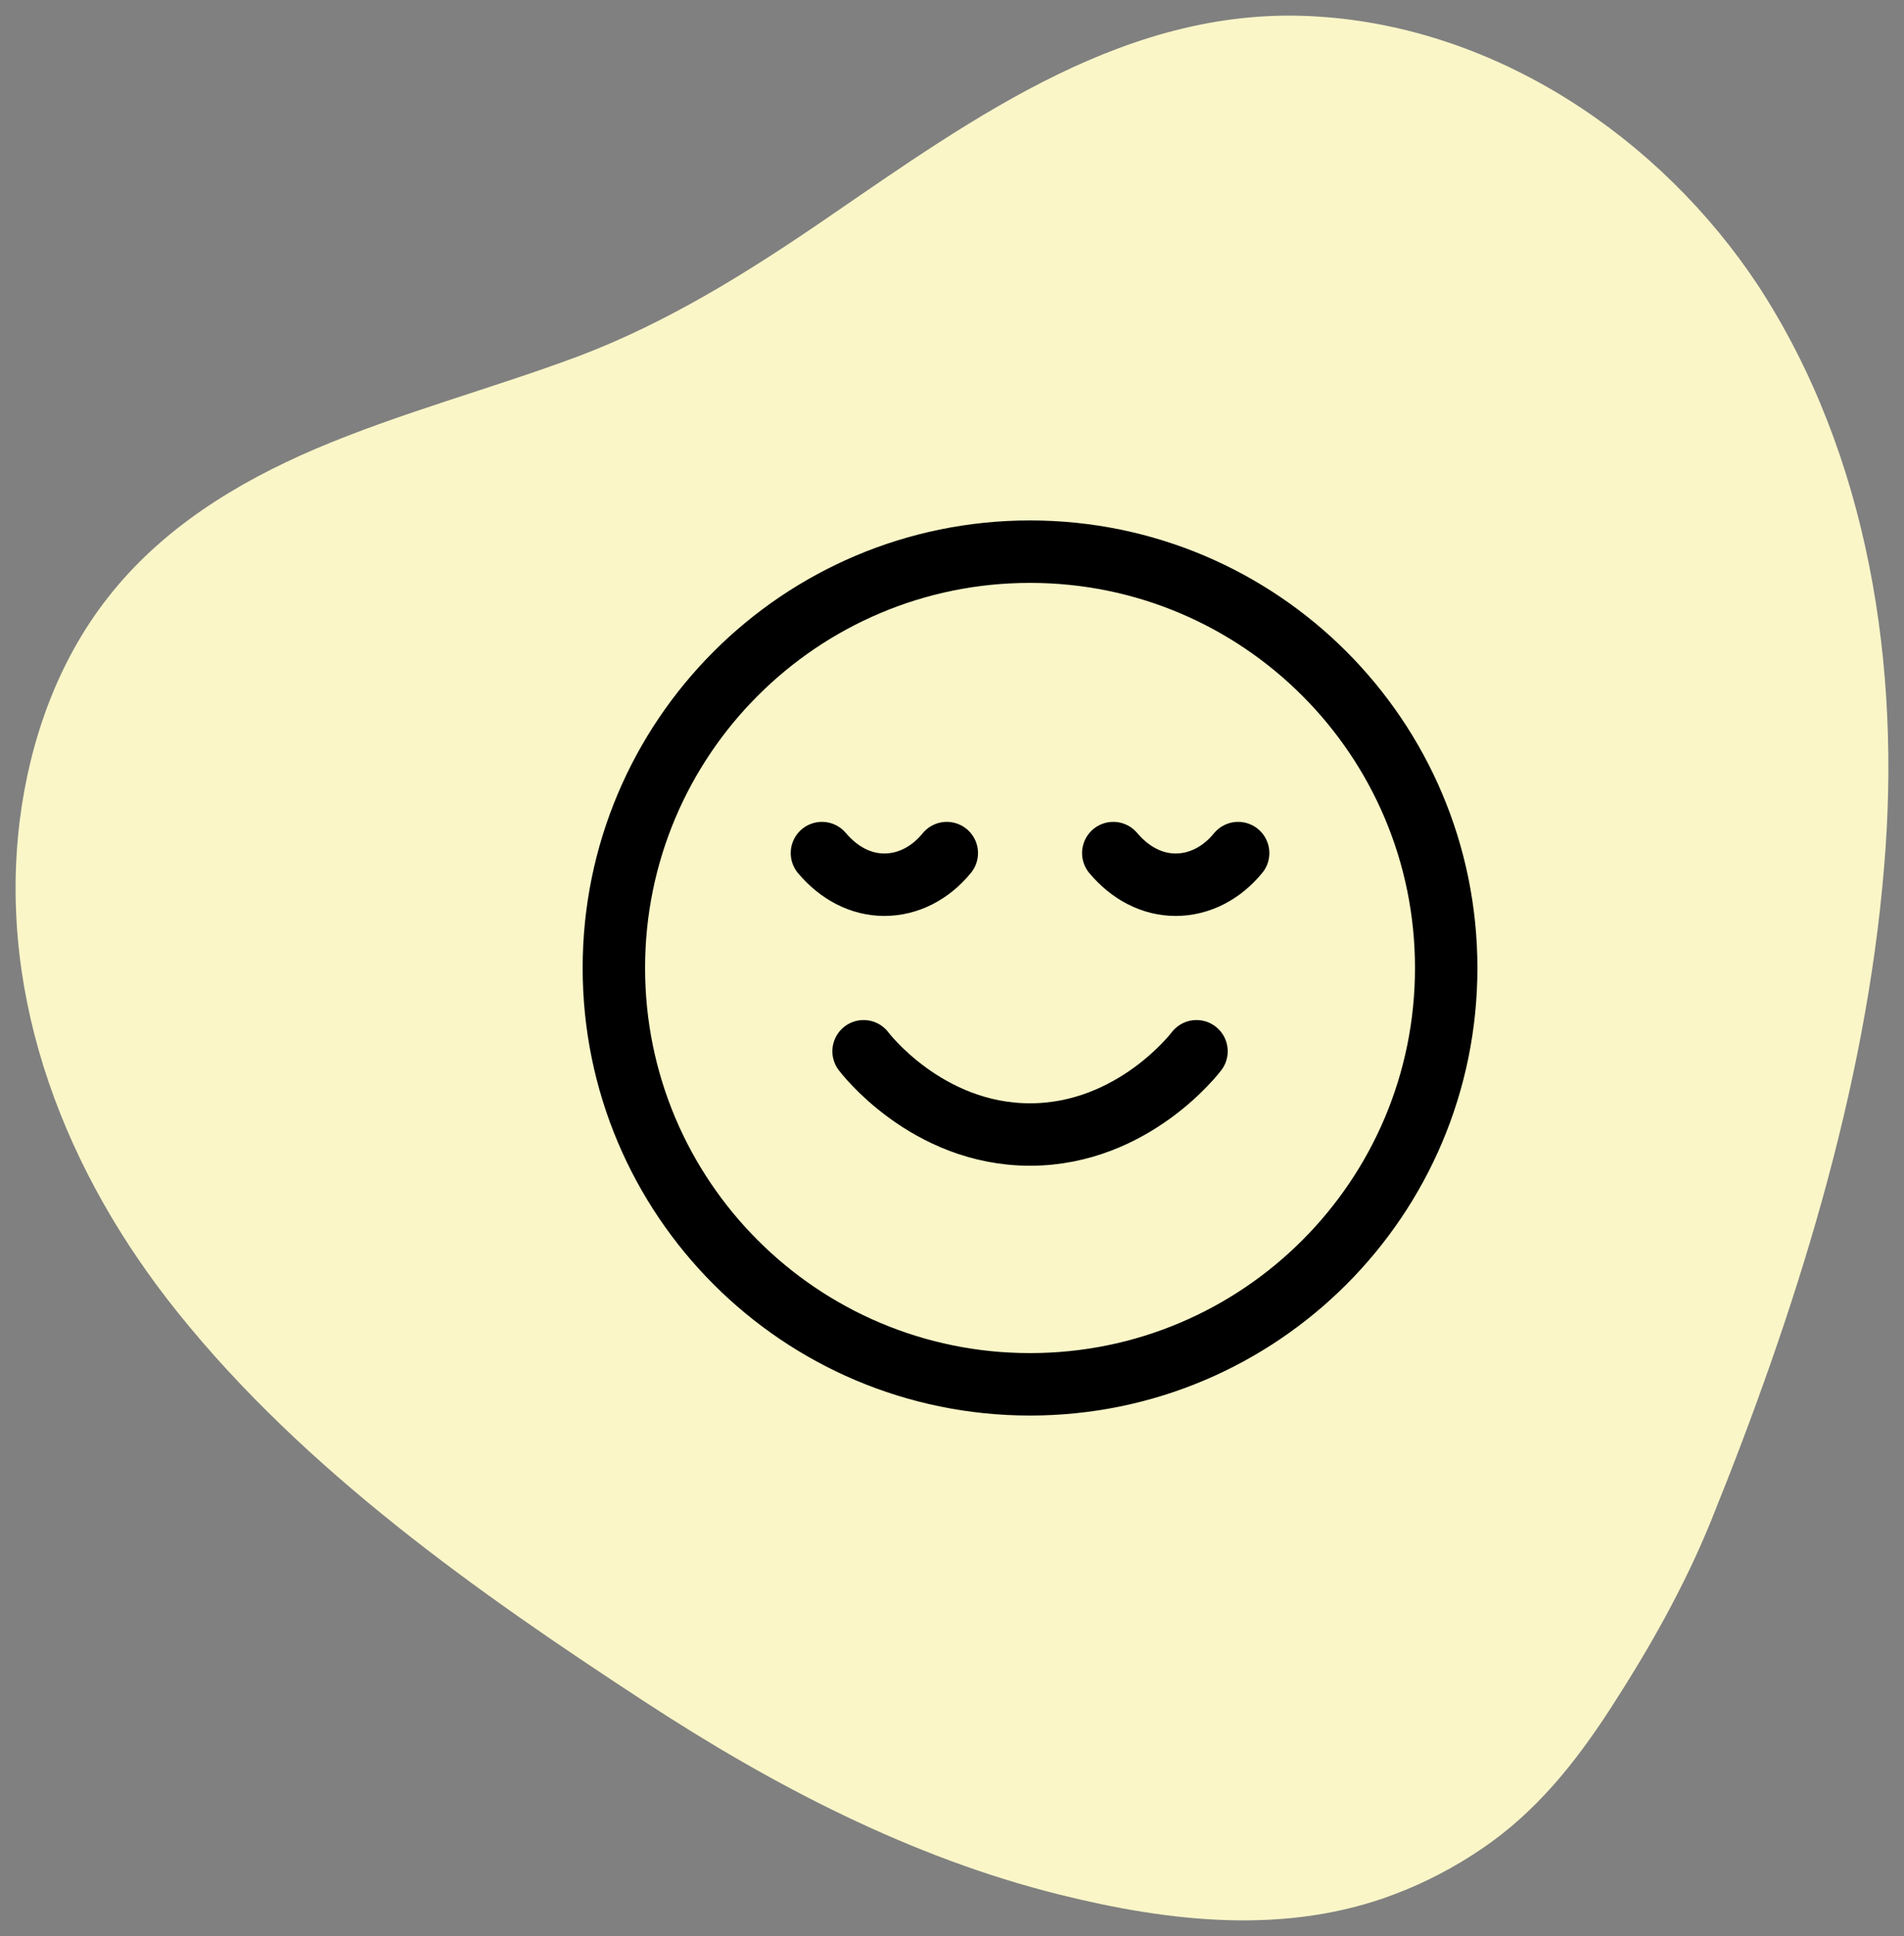
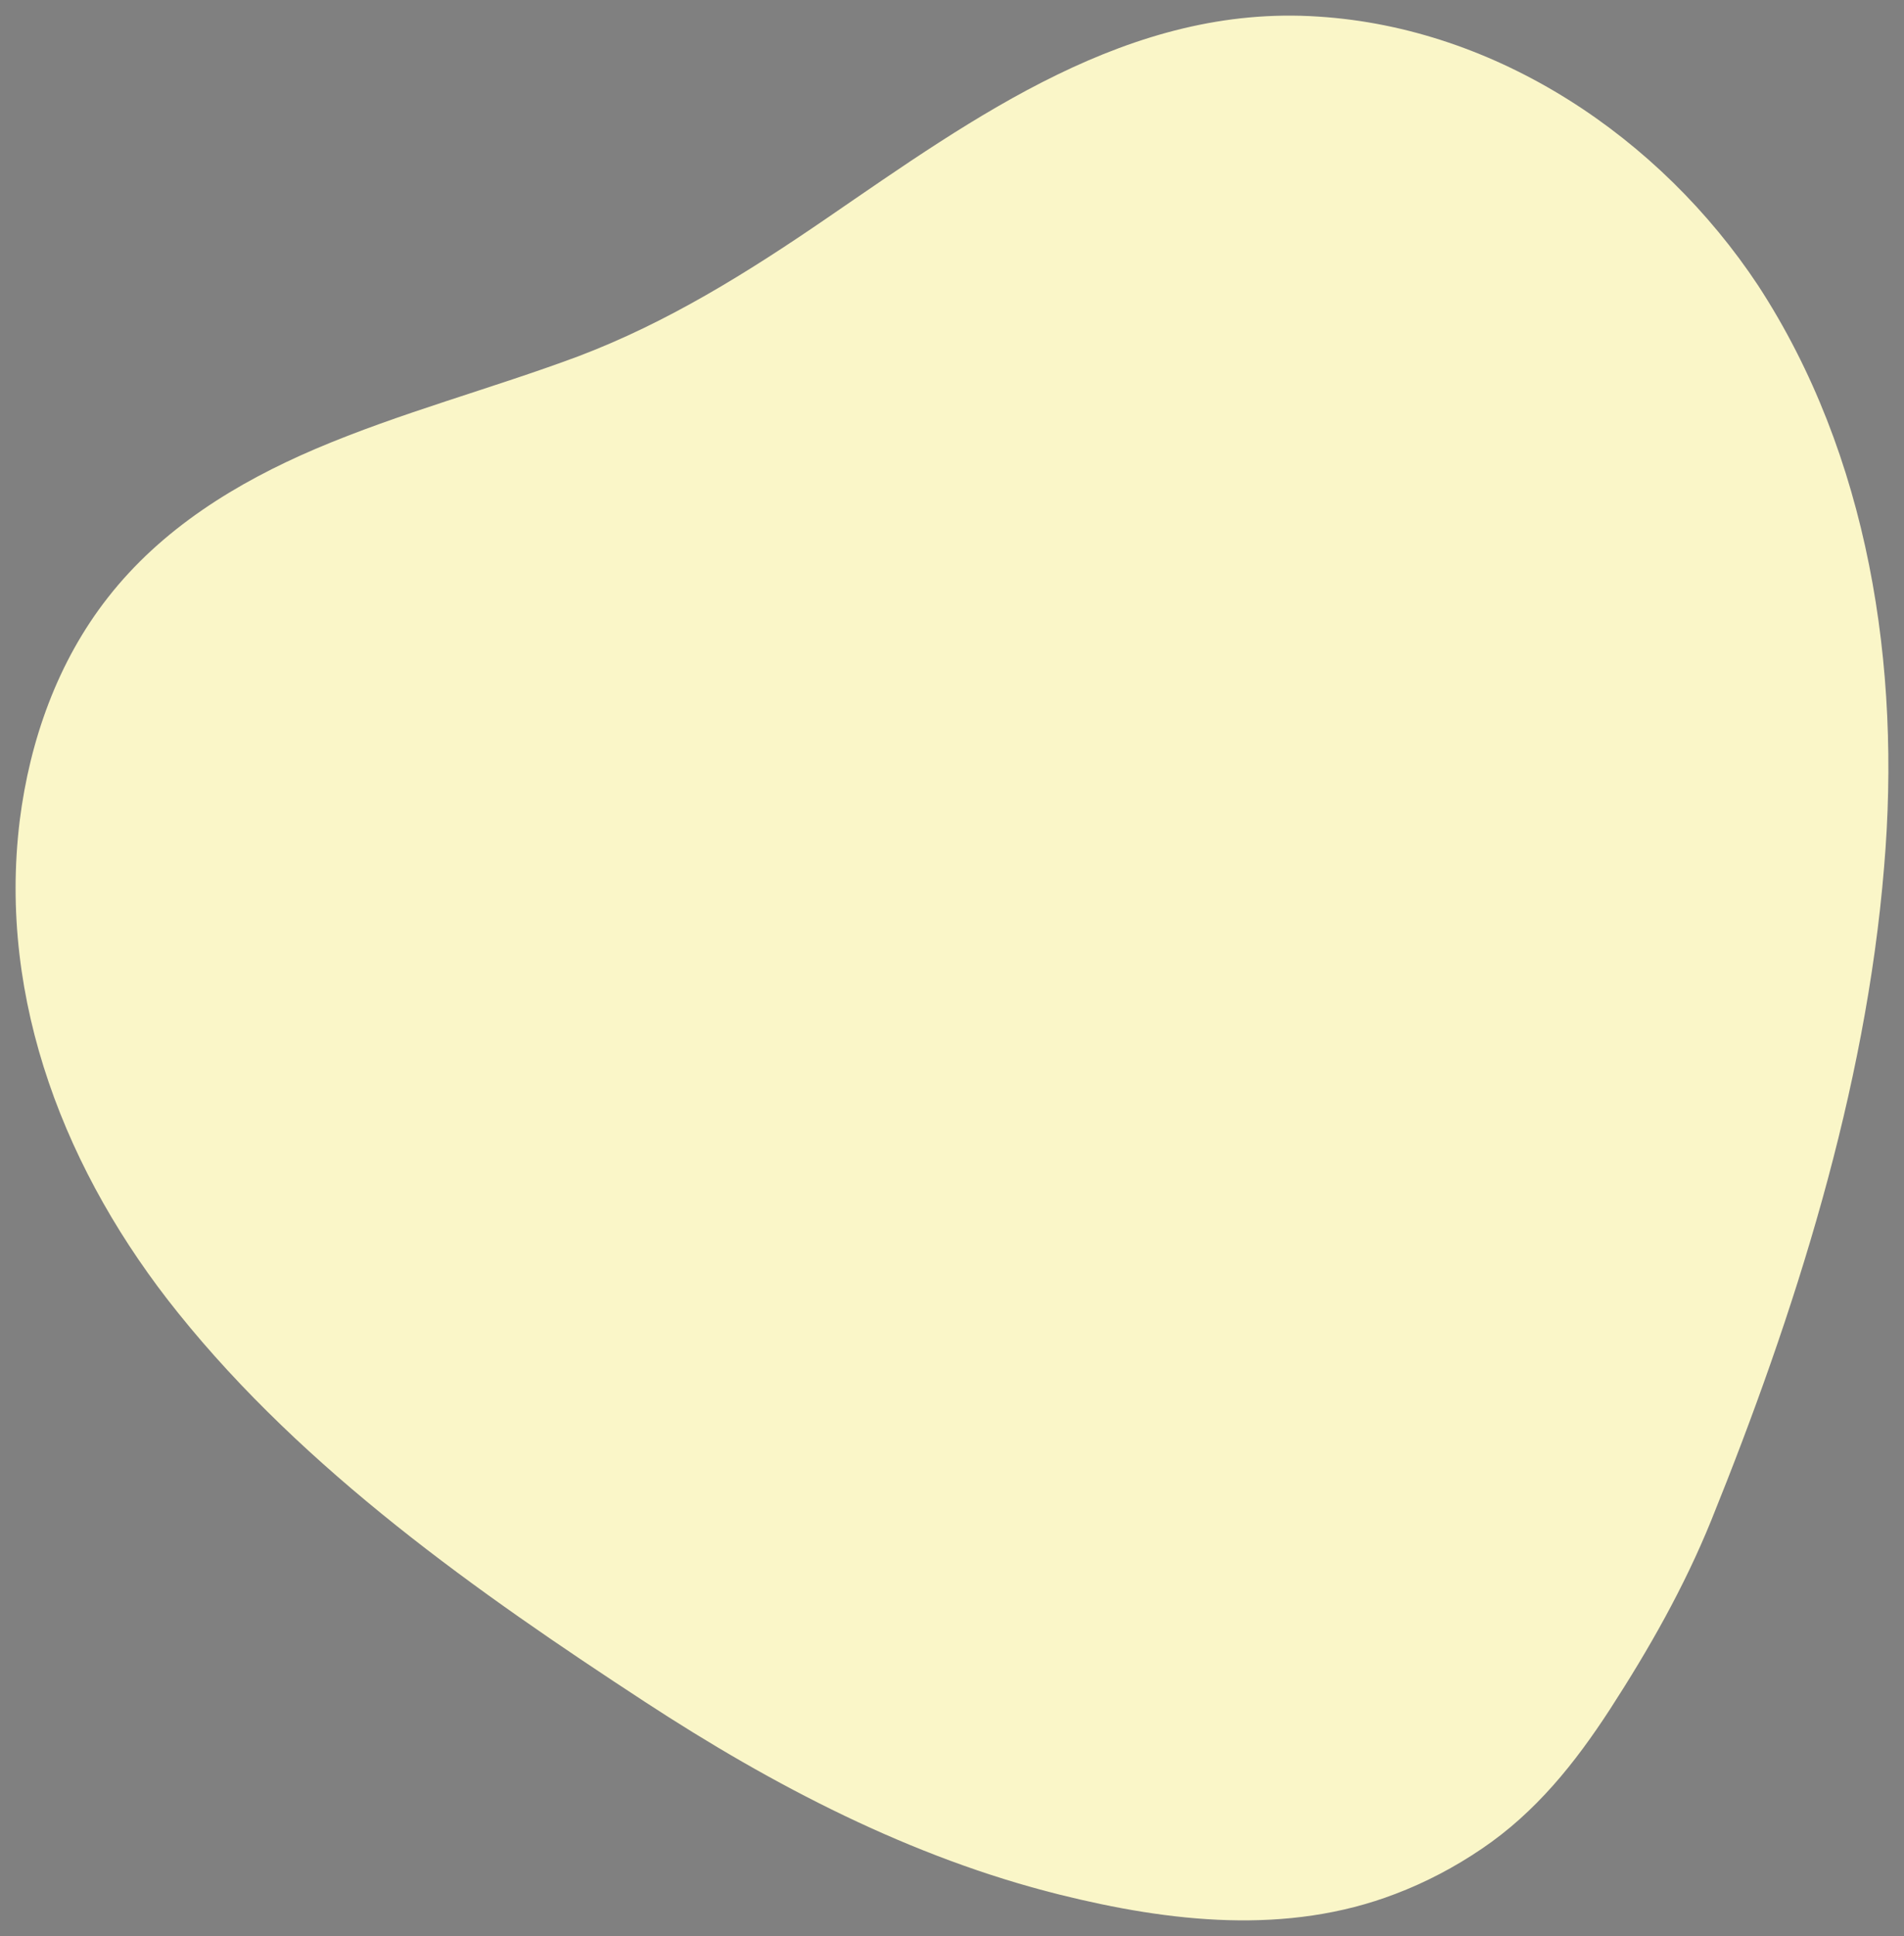
<svg xmlns="http://www.w3.org/2000/svg" width="61" height="62" viewBox="0 0 61 62" fill="none">
  <rect x="0" y="0" width="61" height="62" fill="#808080" stroke="none" />
  <path d="M56.325 9.141C53.18 4.397 47.966 0.9 42.245 0.532C36.199 0.123 31.228 3.742 26.48 6.994C23.944 8.732 21.388 10.327 18.527 11.411C15.727 12.454 12.846 13.211 10.107 14.376C7.571 15.46 5.177 16.933 3.453 19.141C1.85 21.186 0.957 23.701 0.632 26.278C-0.078 32.066 2.134 37.608 5.705 42.045C9.762 47.096 15.301 51.002 20.657 54.499C24.756 57.178 29.179 59.489 33.946 60.675C37.477 61.554 41.23 61.984 44.699 60.655C45.673 60.286 46.607 59.796 47.479 59.203C49.203 58.037 50.461 56.462 51.577 54.745C52.835 52.802 53.951 50.839 54.824 48.691C57.502 42.066 59.774 34.928 60.362 27.771C60.91 21.35 59.875 14.581 56.325 9.141Z" fill="#FAF6C8" />
-   <path d="M27.667 33.667C27.667 33.667 29.667 36.333 33 36.333C36.333 36.333 38.333 33.667 38.333 33.667M39.667 27.32C39.14 27.967 38.42 28.333 37.667 28.333C36.913 28.333 36.213 27.967 35.667 27.32M30.333 27.32C29.807 27.967 29.087 28.333 28.333 28.333C27.58 28.333 26.88 27.967 26.333 27.32M46.333 31C46.333 38.364 40.364 44.333 33 44.333C25.636 44.333 19.667 38.364 19.667 31C19.667 23.636 25.636 17.667 33 17.667C40.364 17.667 46.333 23.636 46.333 31Z" stroke="black" stroke-width="2" stroke-linecap="round" stroke-linejoin="round" />
</svg>